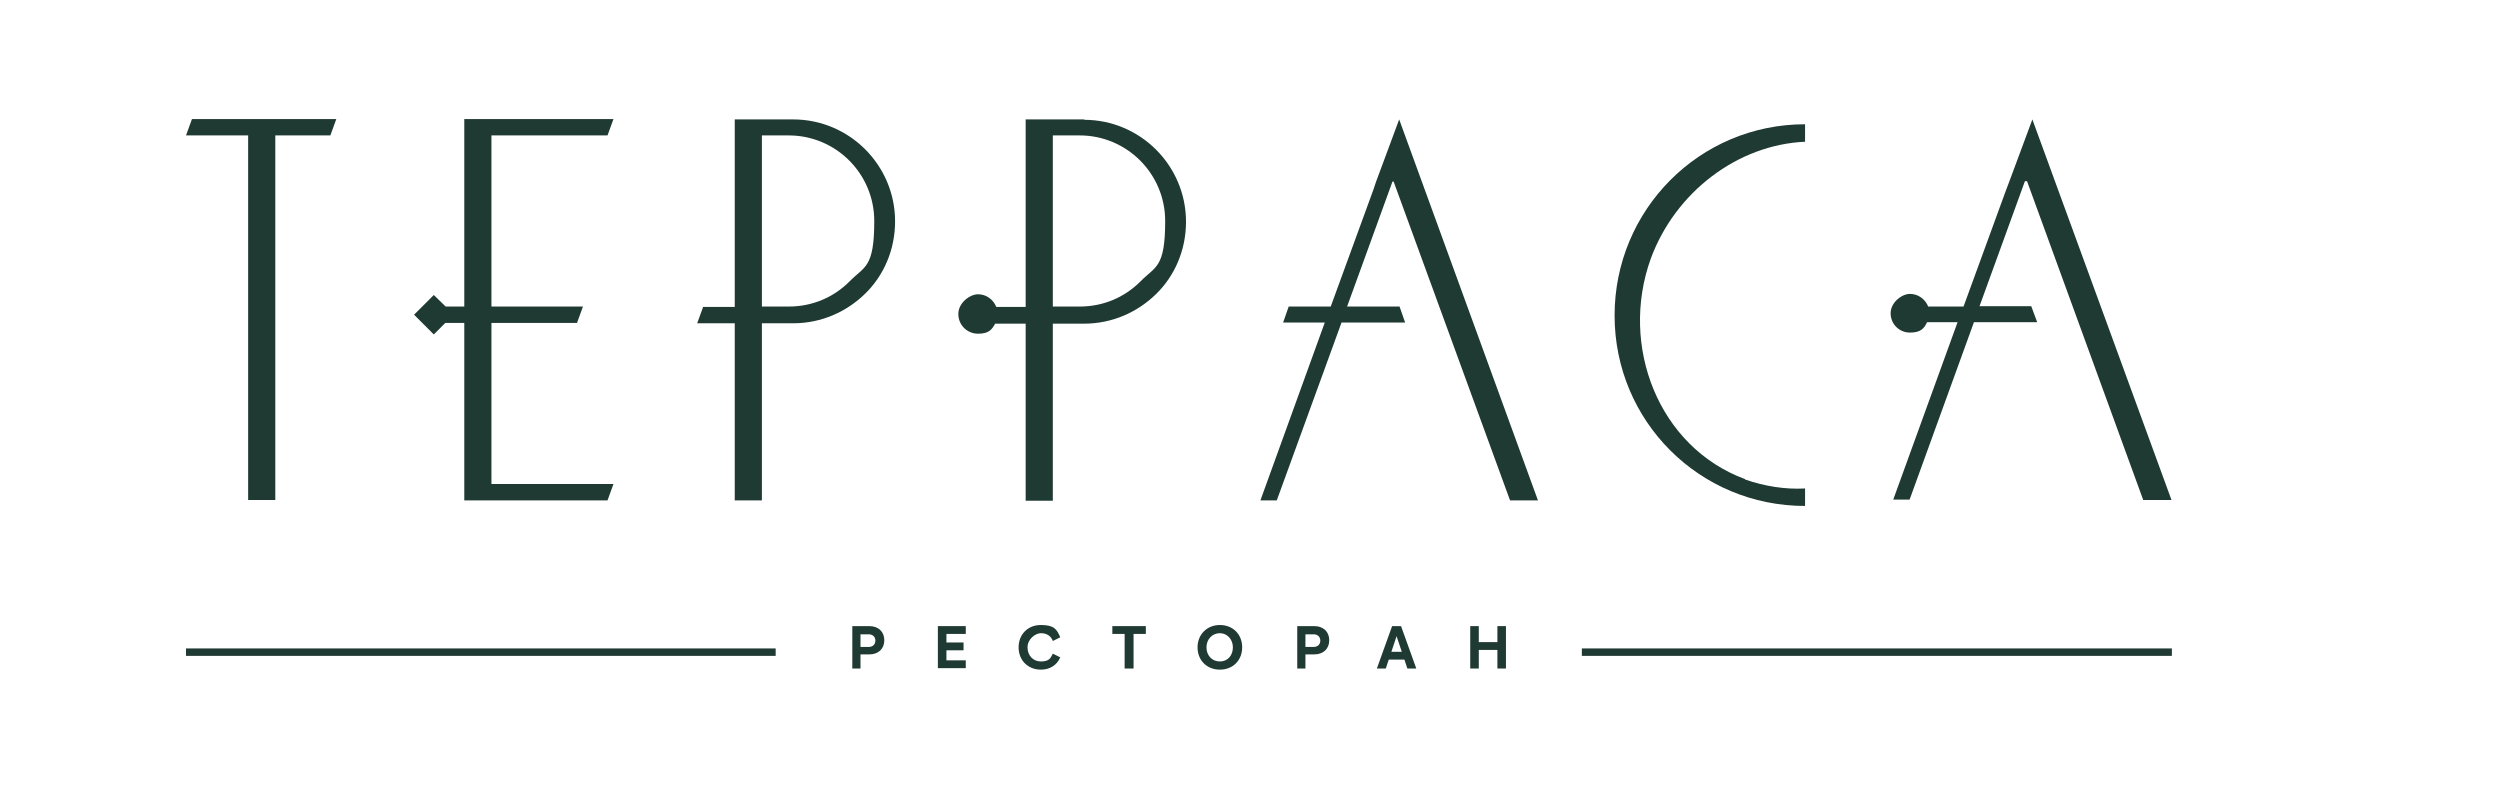
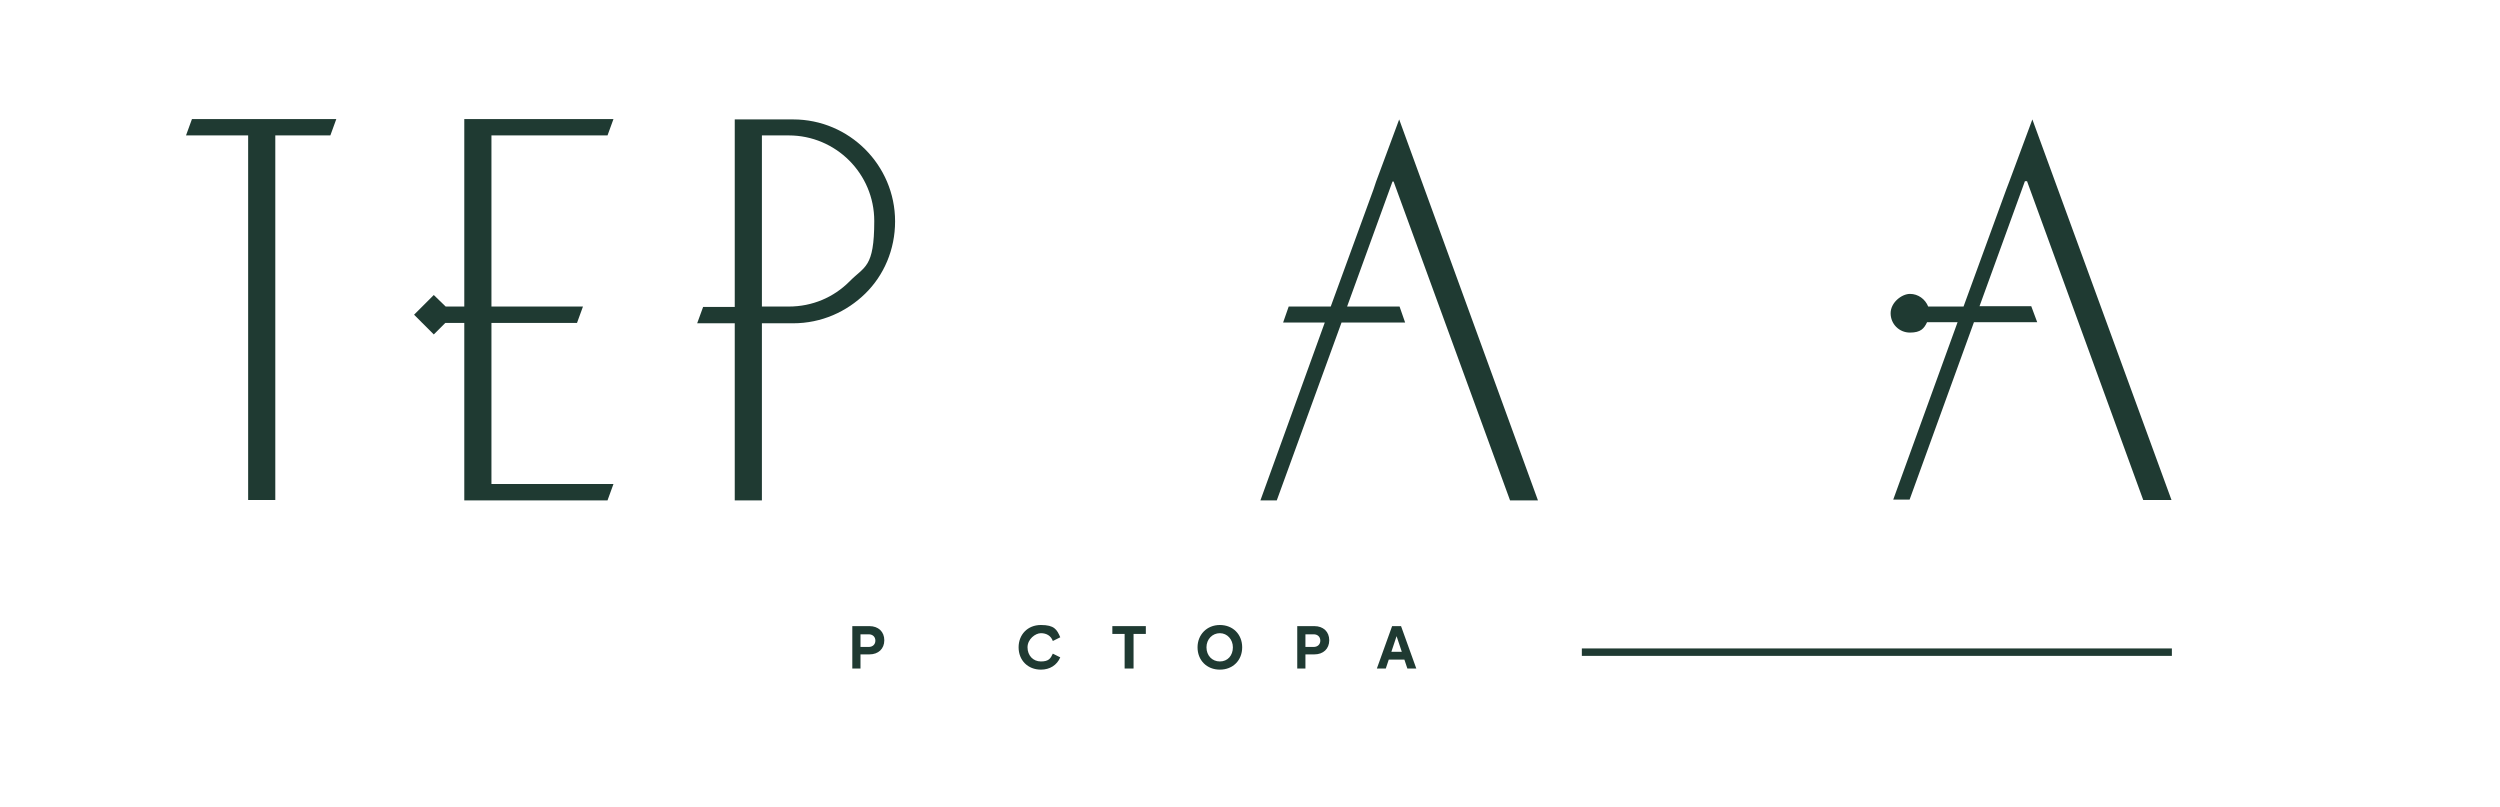
<svg xmlns="http://www.w3.org/2000/svg" id="_Слой_1" version="1.1" viewBox="0 0 672 216.8">
  <defs>
    <style> .st0 { fill: #1f3a32; } </style>
  </defs>
  <g>
    <polygon class="st0" points="371.5 44.5 369.9 48.8 369.2 50.9 357.7 82.4 346.4 82.4 344.9 86.7 356.1 86.7 338.8 134.5 343.2 134.5 360.6 86.7 377.7 86.7 376.2 82.4 362.1 82.4 374.3 48.8 374.6 48.8 405.9 134.5 413.4 134.5 376.1 32.1 371.5 44.5" />
-     <path class="st0" d="M469.1,128.8c-23.3-8.6-33.8-35.8-25.4-59.2,6.6-18,23.4-30.7,41.5-31.5v-4.7c-28.4,0-51.2,23-51.2,51.4s22.8,51.2,51.2,51.2v-4.7c-5.3.3-10.9-.6-16.1-2.4h0Z" />
    <path class="st0" d="M544.9,48.8l31.2,85.6h7.6l-37.4-102.3-4.6,12.4-1.6,4.3-.8,2.1-11.5,31.5h-9.5c-.8-2-2.7-3.4-4.9-3.4s-5.2,2.3-5.2,5.2,2.3,5.2,5.2,5.2,3.8-1.1,4.6-2.8h8.2l-17.3,47.7h4.4l17.3-47.7h17l-1.6-4.3h-13.9l12.2-33.6h.6Z" />
    <path class="st0" d="M50,36.4l1.6-4.4h38.8l-1.6,4.4h-14.8v98h-7.3V36.4h-16.7,0Z" />
    <path class="st0" d="M213.3,32.1h-15.8v50.4h-8.5l-1.6,4.4h10.1v47.6h7.3v-47.6h8.4c7.6,0,14.4-3.1,19.4-8s8-11.8,8-19.4c0-15.1-12.3-27.4-27.4-27.4h.1ZM228.3,75.7c-4.2,4.2-9.9,6.7-16.3,6.7h-7.2v-46h7.2c12.7,0,23,10.3,23,23s-2.6,12.1-6.7,16.3h0Z" />
    <polygon class="st0" points="132.1 86.8 155.1 86.8 156.7 82.4 132.1 82.4 132.1 36.4 163.3 36.4 164.9 32 124.8 32 124.8 82.4 119.8 82.4 116.6 79.3 111.3 84.6 116.6 89.9 119.7 86.8 124.8 86.8 124.8 134.5 163.3 134.5 164.9 130.1 132.1 130.1 132.1 86.8" />
-     <path class="st0" d="M291.5,32.1h-15.8v50.4h-7.9c-.8-2-2.7-3.4-4.9-3.4s-5.3,2.3-5.3,5.3,2.4,5.3,5.3,5.3,3.7-1.1,4.6-2.7h8.2v47.6h7.3v-47.6h8.4c7.6,0,14.4-3.1,19.4-8s8-11.8,8-19.4c0-15.1-12.3-27.4-27.4-27.4h0ZM306.5,75.7c-4.2,4.2-9.9,6.7-16.3,6.7h-7.2v-46h7.2c12.7,0,23,10.3,23,23s-2.6,12.1-6.7,16.3h0Z" />
  </g>
  <rect class="st0" x="425.2" y="174.3" width="158.6" height="2" />
-   <rect class="st0" x="50" y="174.3" width="158.5" height="2" />
  <g>
    <path class="st0" d="M231.3,179.7h-2.2v-11.4h4.6c2.4,0,4,1.5,4,3.8s-1.6,3.8-4,3.8h-2.4v3.8h0ZM231.3,170.4v3.5h2.2c1.1,0,1.8-.7,1.8-1.7s-.7-1.7-1.8-1.7h-2.2Z" />
-     <path class="st0" d="M252.1,168.3h7.5v2.1h-5.2v2.3h4.6v2.1h-4.6v2.7h5.2v2.1h-7.5v-11.4h0Z" />
    <path class="st0" d="M273.8,174c0-3.4,2.4-6,6-6s4.3,1.2,5.2,3.3l-2,1c-.5-1.4-1.7-2.1-3.2-2.1s-3.6,1.6-3.6,3.8,1.5,3.8,3.6,3.8,2.6-.8,3.2-2.1l2,1c-.9,2.1-2.8,3.3-5.2,3.3-3.5,0-6-2.5-6-6h0Z" />
    <path class="st0" d="M308,168.3v2.1h-3.3v9.3h-2.4v-9.3h-3.3v-2.1h9.1-.1Z" />
    <path class="st0" d="M321.9,174c0-3.4,2.5-6,6-6s6,2.5,6,6-2.5,6-6,6-6-2.5-6-6ZM331.4,174c0-2.1-1.5-3.8-3.5-3.8s-3.6,1.6-3.6,3.8,1.5,3.8,3.6,3.8,3.5-1.6,3.5-3.8Z" />
    <path class="st0" d="M350.9,179.7h-2.2v-11.4h4.6c2.4,0,4,1.5,4,3.8s-1.6,3.8-4,3.8h-2.4v3.8h0ZM350.9,170.4v3.5h2.2c1.1,0,1.8-.7,1.8-1.7s-.7-1.7-1.8-1.7h-2.2Z" />
    <path class="st0" d="M374.2,168.3h2.4l4.1,11.4h-2.4l-.8-2.4h-4.2l-.8,2.4h-2.4l4.1-11.4h0ZM375.4,171l-1.4,4.2h2.8l-1.4-4.2h0Z" />
-     <path class="st0" d="M395.2,168.3h2.3v4.3h5v-4.3h2.3v11.4h-2.3v-5h-5v5h-2.3v-11.4Z" />
  </g>
</svg>